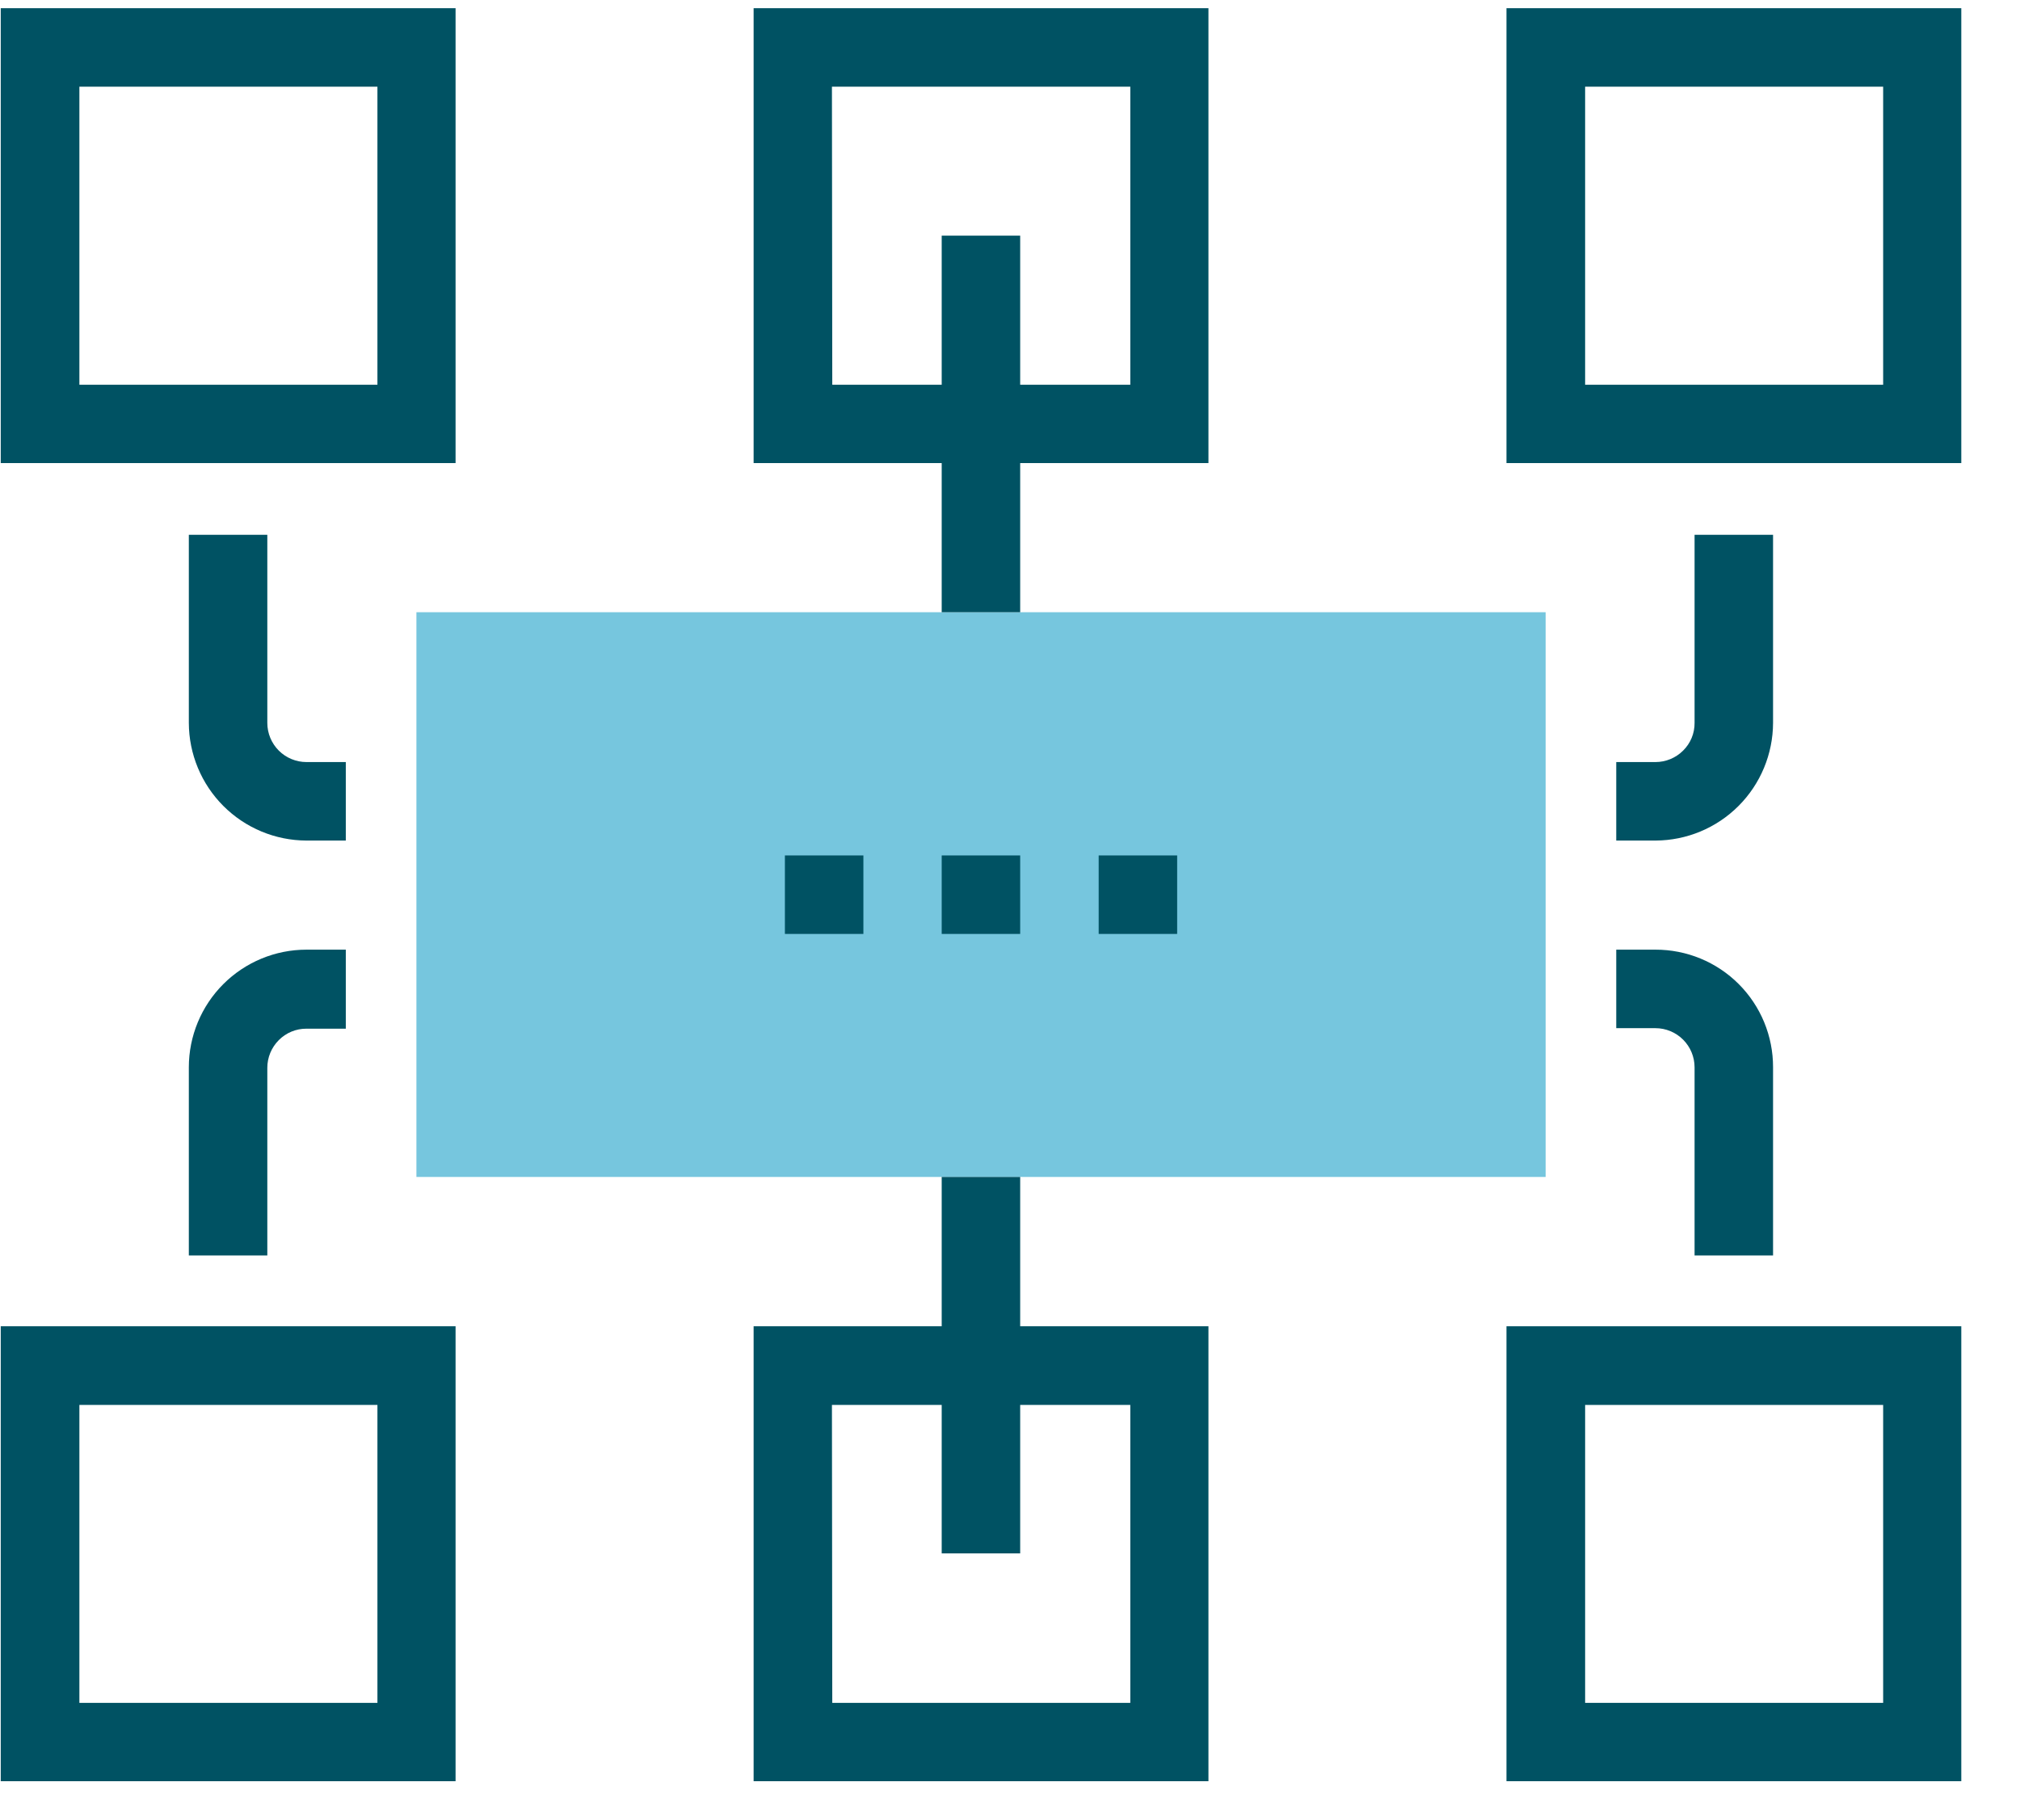
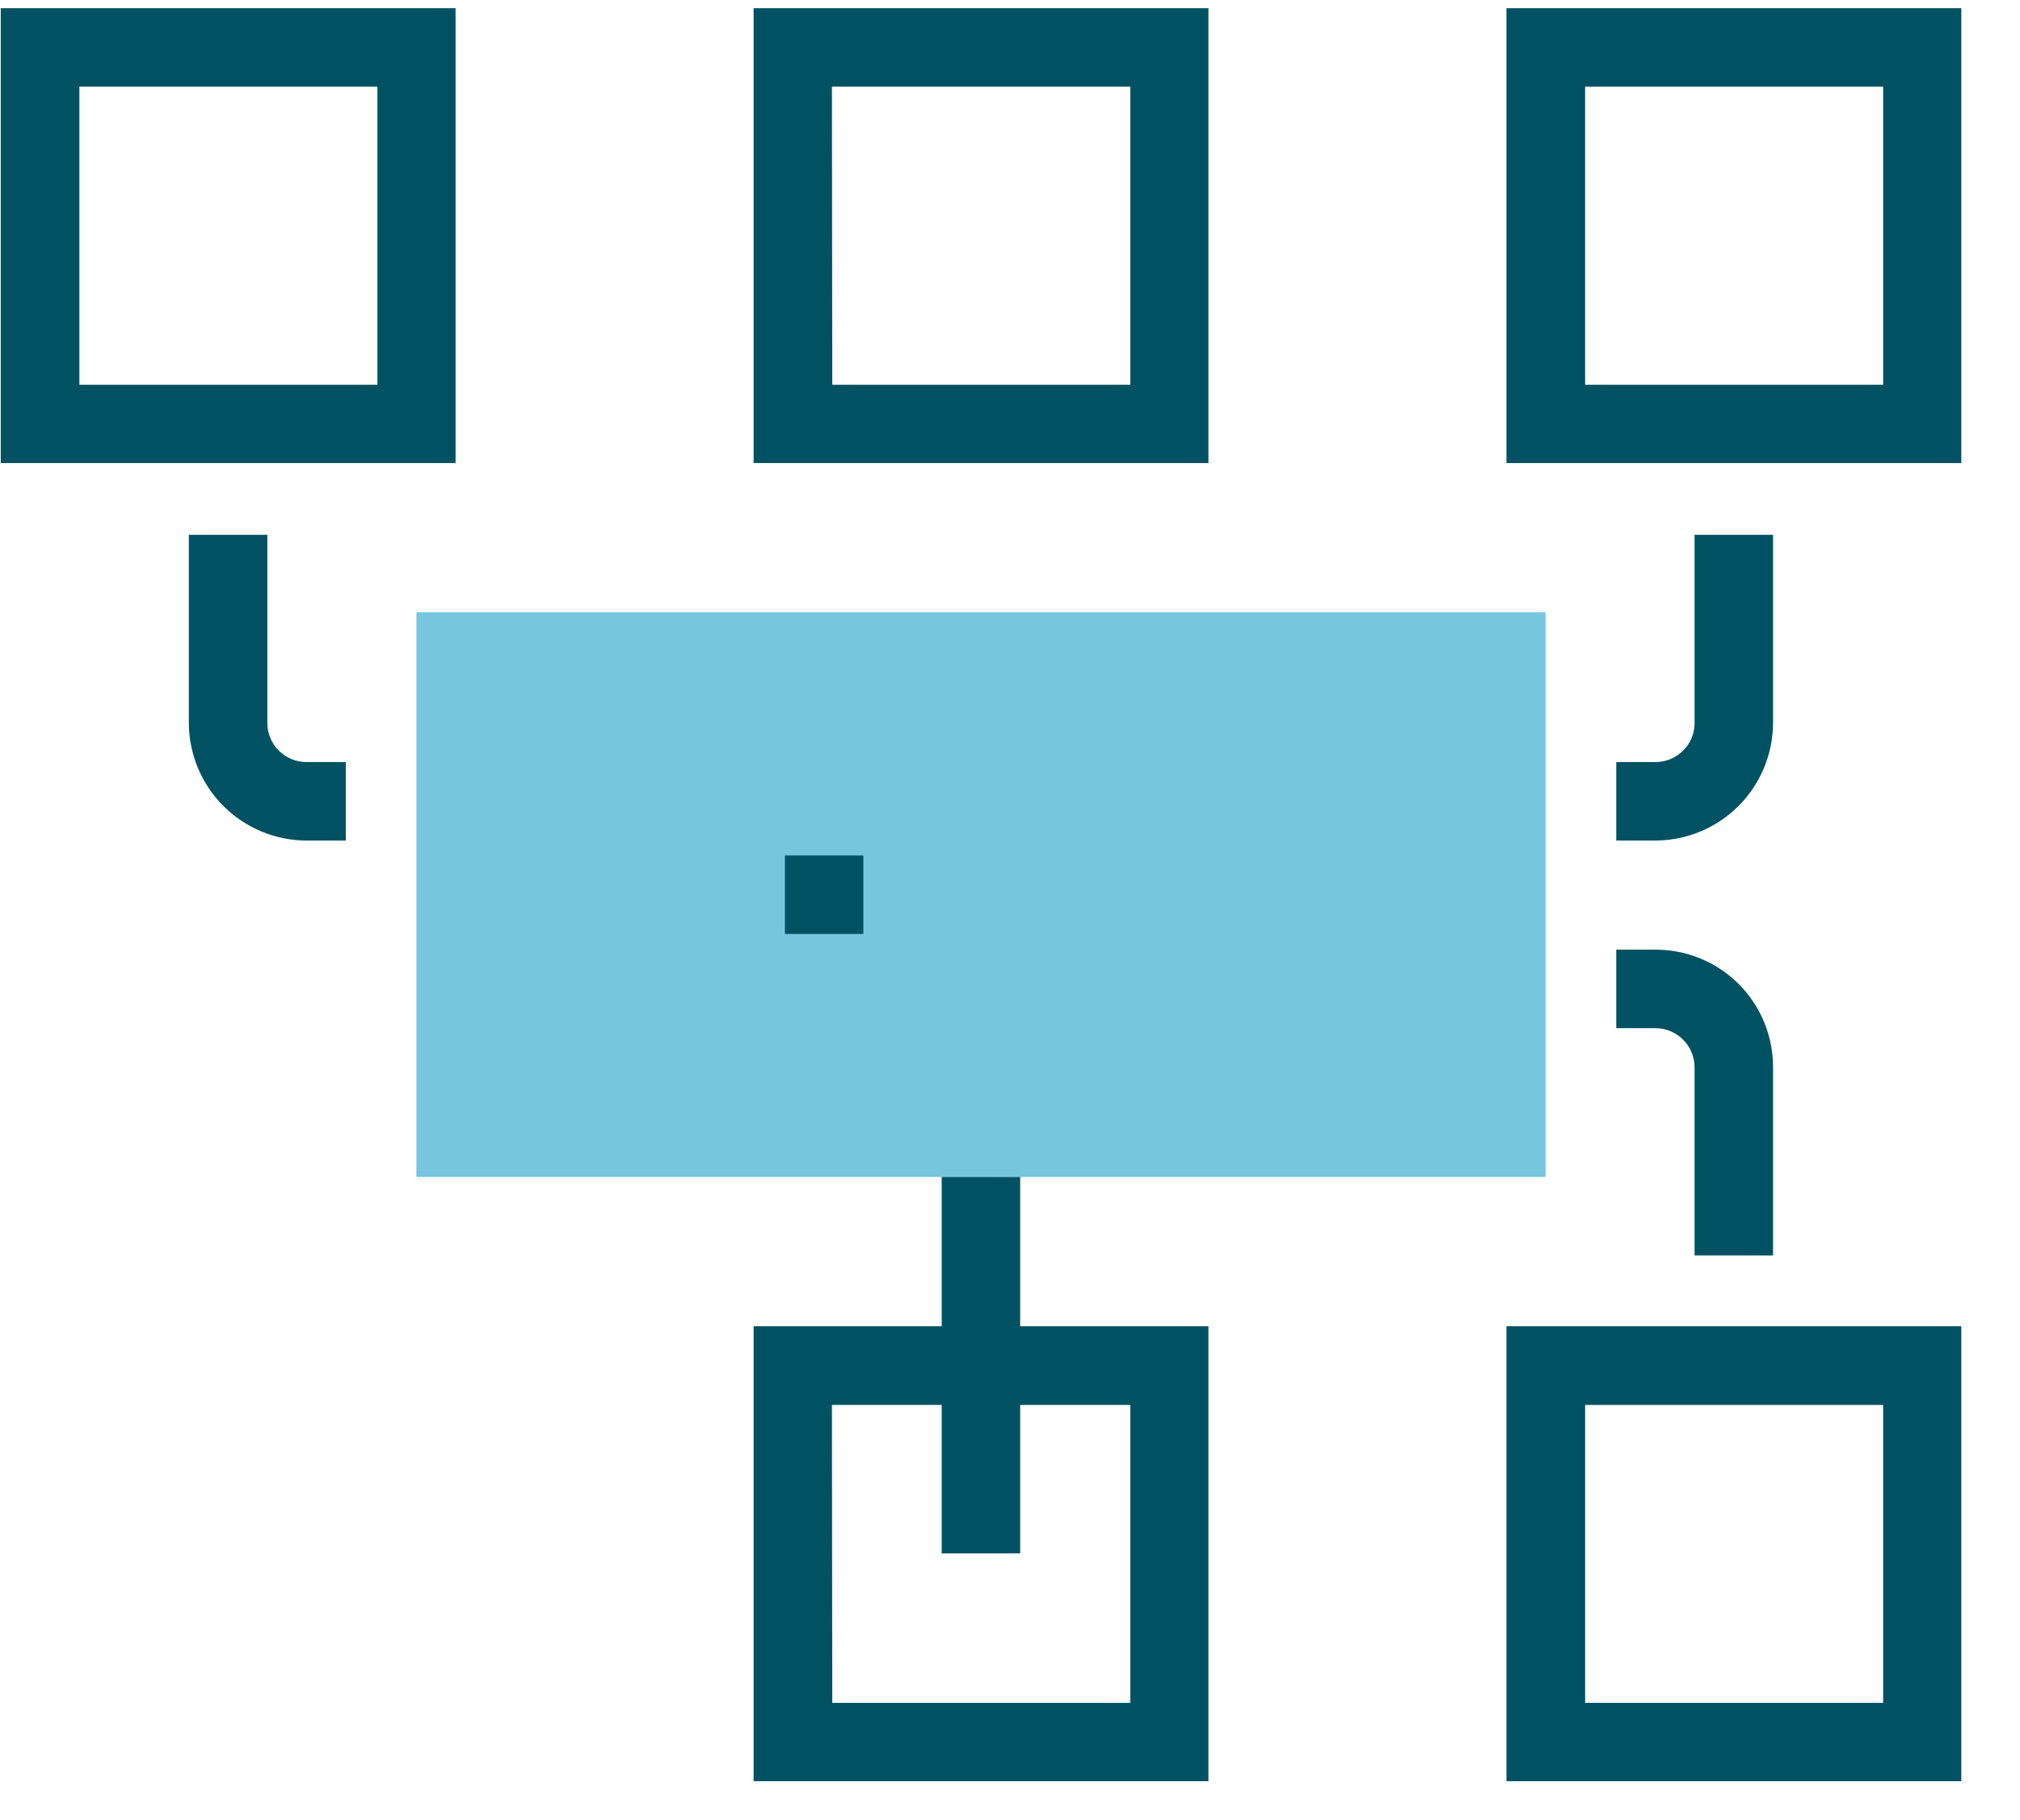
<svg xmlns="http://www.w3.org/2000/svg" width="232" height="209" viewBox="0 0 232 209" fill="none">
  <g clip-path="url(#clip0)">
    <path d="M177.518 70.3H47.826V135.146H177.518V70.3Z" fill="#76C6DE" />
    <path d="M52.323 53.176H0.085V0.938H52.323V53.176ZM9.118 44.182H43.348V9.952H9.118V44.182Z" fill="#005263" />
    <path d="M138.792 53.176H86.554V0.938H138.792V53.176ZM95.588 44.182H129.817V9.952H95.549L95.588 44.182Z" fill="#005263" />
    <path d="M225.258 53.176H173.02V0.938H225.258V53.176ZM182.054 44.182H216.283V9.952H182.054V44.182Z" fill="#005263" />
-     <path d="M52.323 204.53H0.085V152.292H52.323V204.53ZM9.118 195.535H43.348V161.325H9.118V195.535Z" fill="#005263" />
    <path d="M138.792 204.53H86.554V152.292H138.792V204.53ZM95.588 195.535H129.817V161.325H95.549L95.588 195.535Z" fill="#005263" />
    <path d="M225.258 204.53H173.02V152.292H225.258V204.53ZM182.054 195.535H216.283V161.325H182.054V195.535Z" fill="#005263" />
    <path d="M190.127 96.519H185.629V87.505H190.127C190.718 87.506 191.302 87.389 191.848 87.164C192.394 86.938 192.89 86.607 193.308 86.19C193.73 85.775 194.064 85.279 194.29 84.733C194.516 84.186 194.63 83.6 194.624 83.008V61.406H203.638V83.008C203.627 86.588 202.2 90.018 199.669 92.55C197.137 95.082 193.707 96.509 190.127 96.519Z" fill="#005263" />
    <path d="M203.638 144.161H194.624V122.559C194.624 121.366 194.15 120.222 193.307 119.379C192.464 118.535 191.32 118.062 190.127 118.062H185.629V109.047H190.127C191.902 109.043 193.662 109.389 195.304 110.066C196.945 110.743 198.436 111.738 199.692 112.993C200.948 114.249 201.943 115.741 202.62 117.382C203.297 119.024 203.643 120.783 203.638 122.559V144.161Z" fill="#005263" />
    <path d="M39.716 96.519H35.199C31.619 96.509 28.188 95.082 25.657 92.55C23.125 90.018 21.699 86.588 21.688 83.008V61.406H30.702V83.008C30.702 84.201 31.176 85.345 32.019 86.188C32.863 87.031 34.007 87.505 35.199 87.505H39.716V96.519Z" fill="#005263" />
-     <path d="M30.702 144.161H21.688V122.559C21.688 118.975 23.112 115.539 25.646 113.005C28.18 110.471 31.616 109.047 35.199 109.047H39.716V118.121H35.199C34.608 118.117 34.022 118.232 33.476 118.457C32.929 118.684 32.434 119.016 32.018 119.436C31.601 119.854 31.269 120.351 31.043 120.896C30.817 121.442 30.701 122.027 30.702 122.618V144.161Z" fill="#005263" />
-     <path d="M117.169 27.057H108.156V70.301H117.169V27.057Z" fill="#005263" />
    <path d="M117.169 135.147H108.156V178.372H117.169V135.147Z" fill="#005263" />
    <path d="M99.162 98.227H90.147V107.241H99.162V98.227Z" fill="#005263" />
-     <path d="M117.169 98.227H108.156V107.241H117.169V98.227Z" fill="#005263" />
-     <path d="M135.198 98.227H126.184V107.241H135.198V98.227Z" fill="#005263" />
+     <path d="M117.169 98.227V107.241H117.169V98.227Z" fill="#005263" />
  </g>
  <defs>
    <clipPath id="clip0">
      <rect width="231.182" height="207.267" fill="white" transform="translate(0.085 0.938)" />
    </clipPath>
  </defs>
</svg>